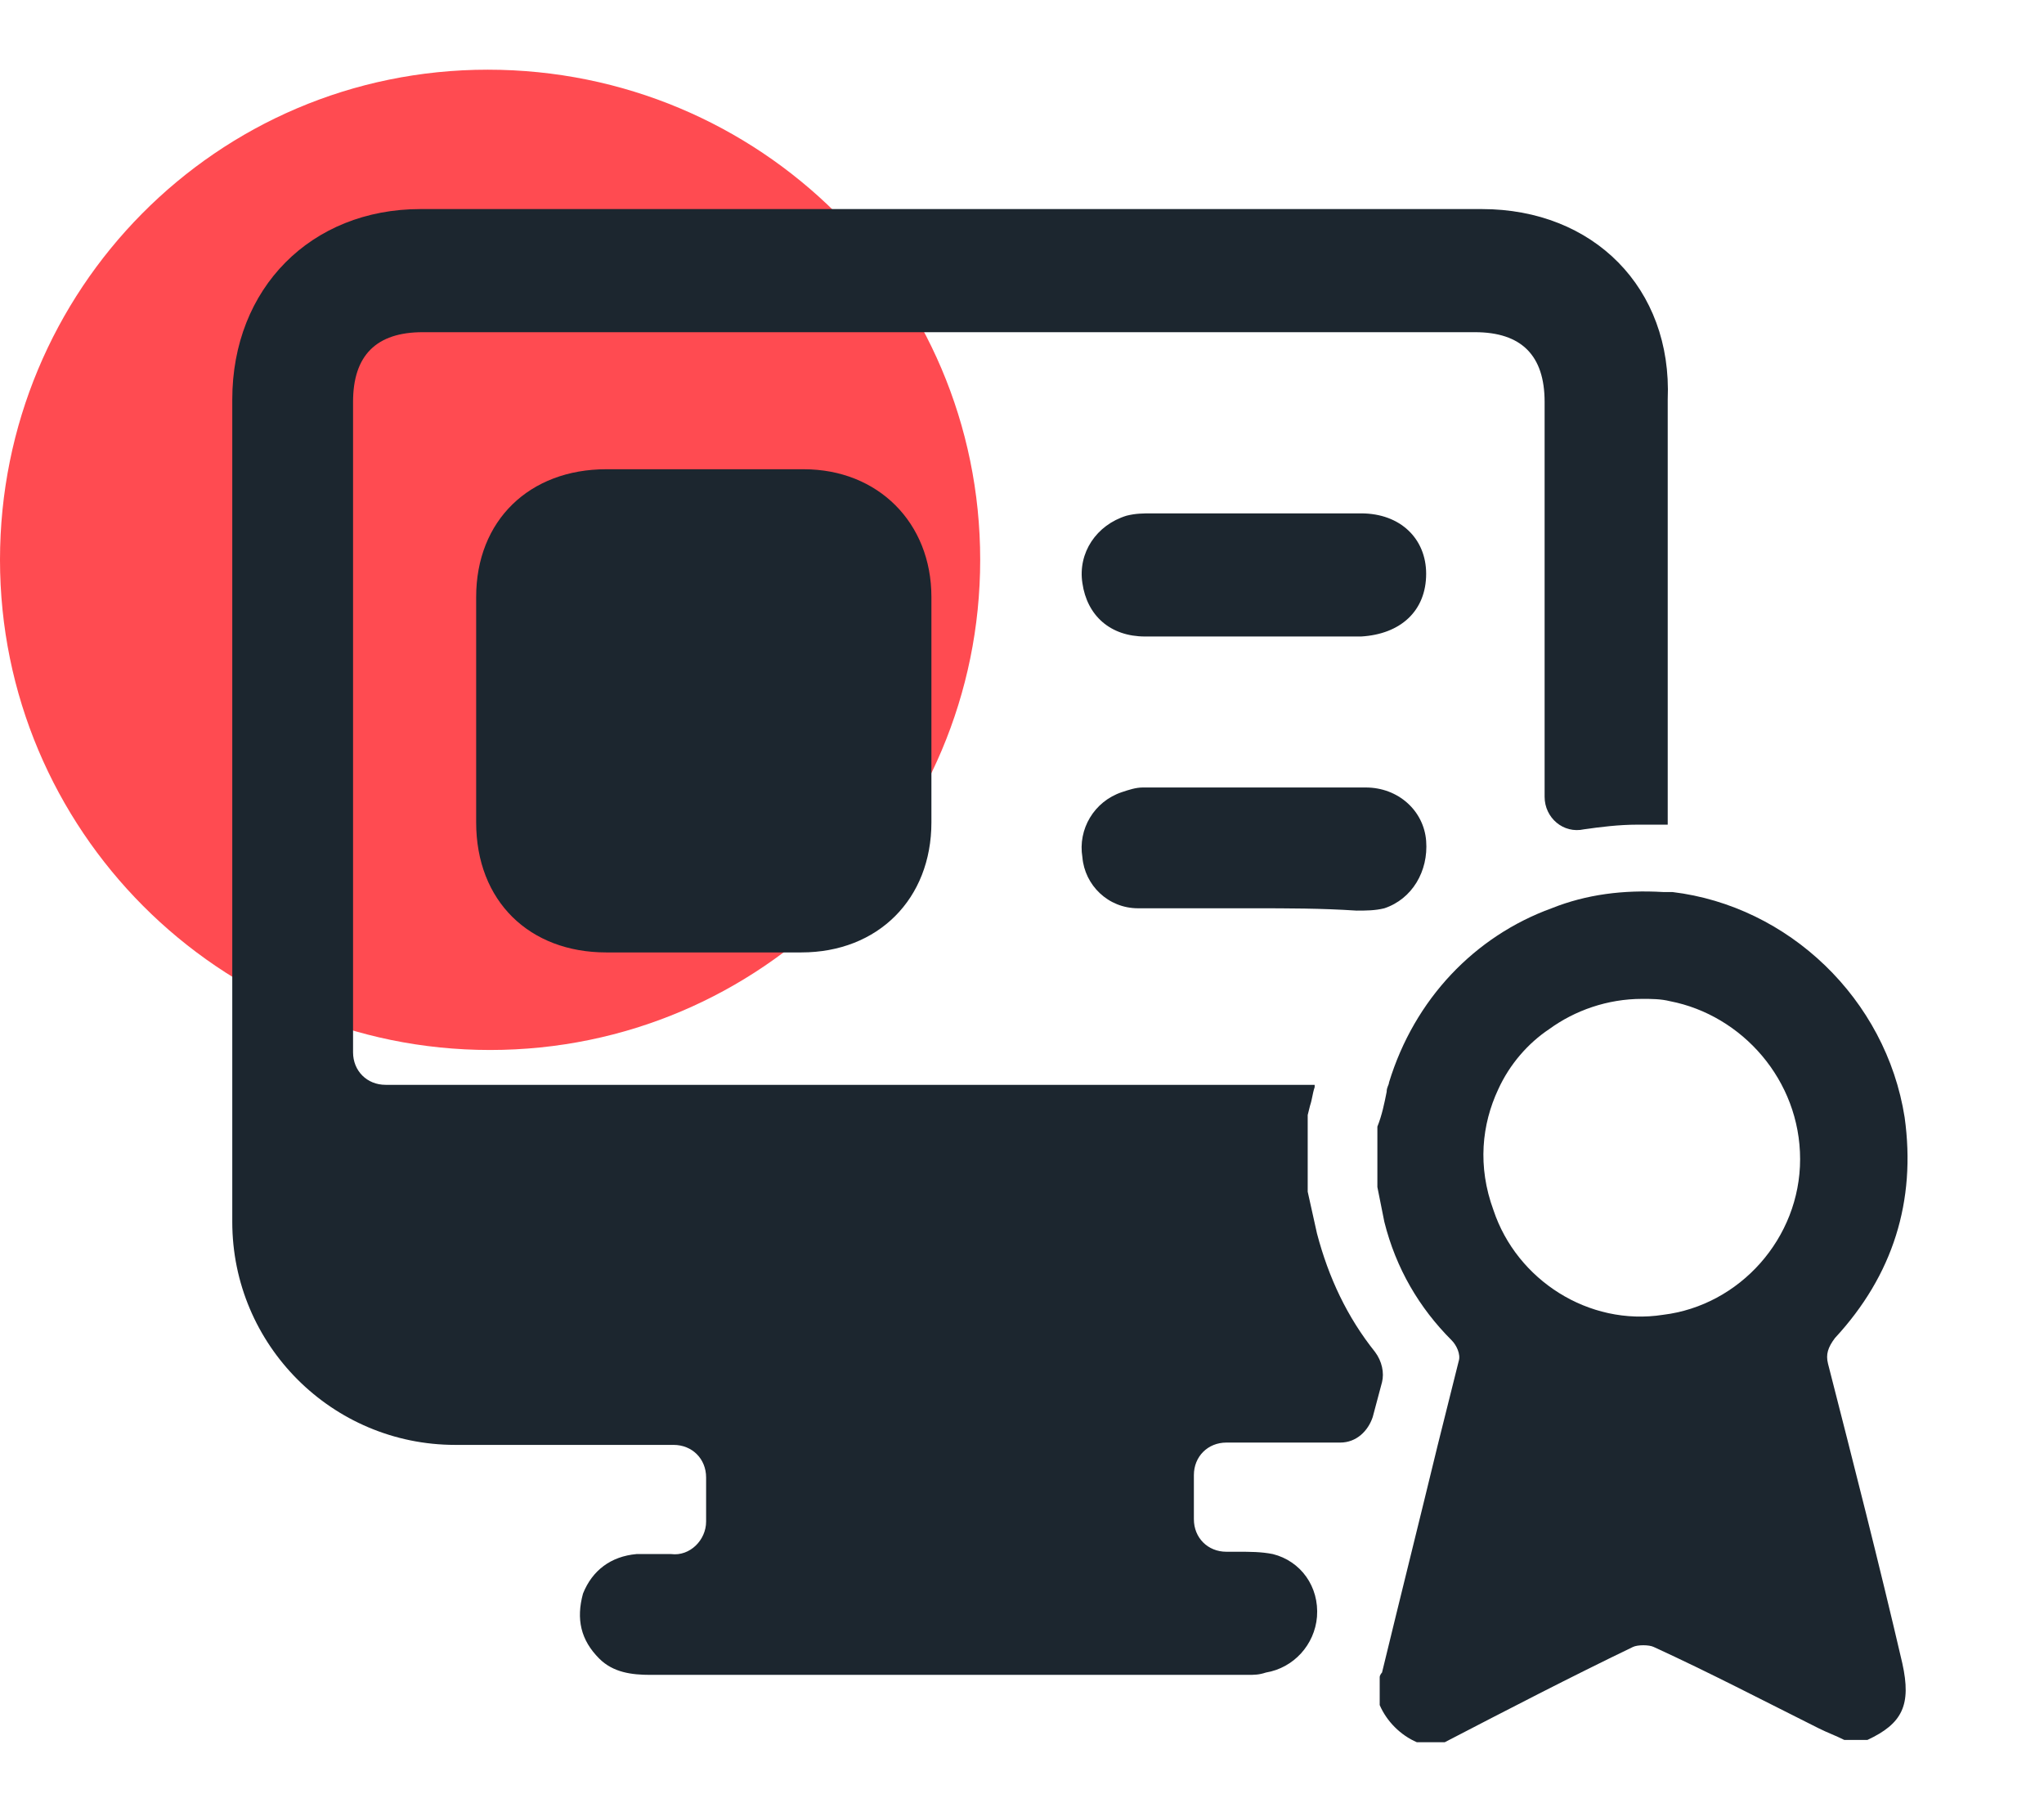
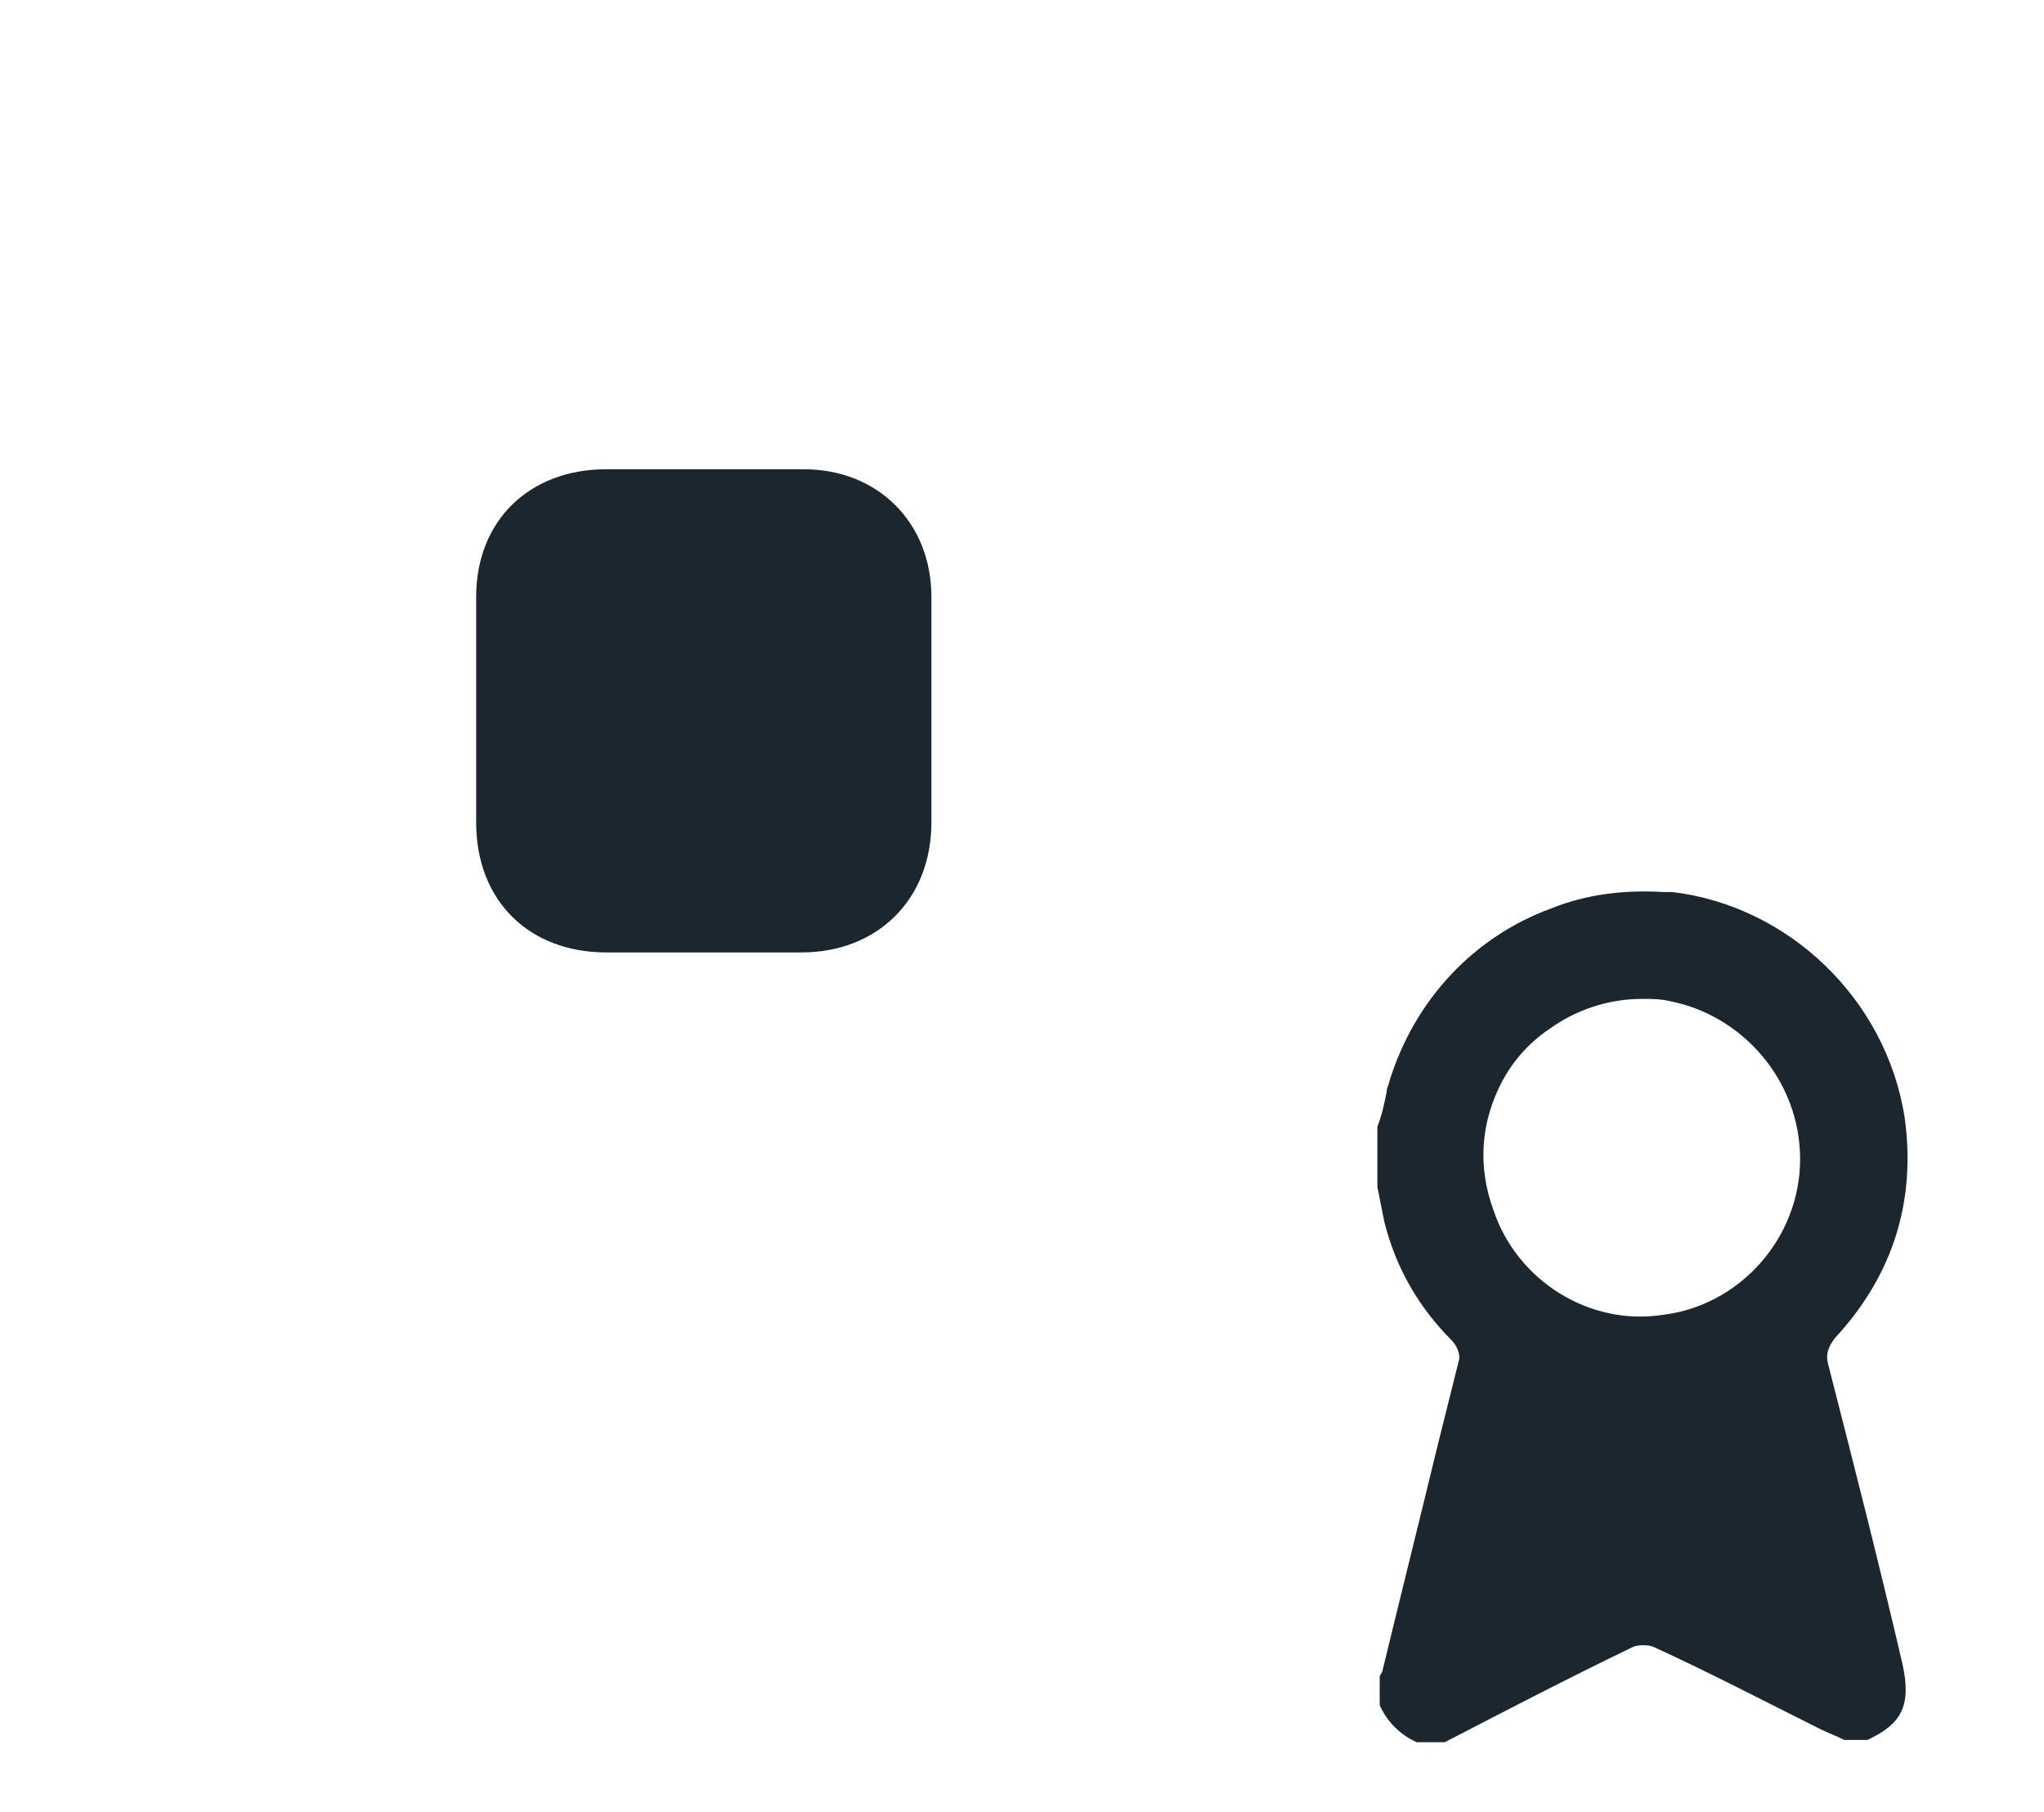
<svg xmlns="http://www.w3.org/2000/svg" width="88" height="78" viewBox="0 0 88 78" fill="none">
-   <path d="M42.2 24.1C42.2 35.7 32.8 45.2 21.1 45.2C9.4 45.2 0 35.7 0 24.1C0 12.5 9.3 3 21 3C32.7 3 42.2 12.4 42.2 24.1Z" fill="#FF4B51" />
-   <path d="M63.8 9C48.6 9 33.3 9 18.1 9C13.4 9 10 12.4 10 17.2V52.6C10 57.9 14.3 62.2 19.6 62.2H29C29.8 62.2 30.4 62.8 30.4 63.6V65.5C30.4 66.3 29.7 67 28.9 66.9C28.4 66.9 27.9 66.9 27.4 66.9C26.3 67 25.5 67.6 25.1 68.6C24.8 69.7 25 70.6 25.8 71.4C26.4 72 27.2 72.1 28 72.1H53.7C54 72.1 54.2 72.1 54.5 72C55.7 71.8 56.6 70.8 56.7 69.6C56.8 68.3 56 67.2 54.8 66.9C54.3 66.8 53.8 66.8 53.3 66.8C53.1 66.8 52.9 66.8 52.8 66.8C52 66.8 51.4 66.2 51.4 65.4V63.5C51.4 62.7 52 62.1 52.8 62.1H57.7C58.4 62.1 58.9 61.6 59.1 61L59.5 59.5C59.6 59.1 59.5 58.6 59.2 58.2C58 56.7 57.2 55 56.7 53.1L56.3 51.3C56.3 51.2 56.3 51.1 56.3 51V48L56.4 47.6C56.5 47.3 56.5 47.1 56.6 46.8V46.7H16.6C15.8 46.7 15.2 46.1 15.2 45.3V17.3C15.2 15.3 16.2 14.3 18.2 14.3H63.5C65.5 14.3 66.5 15.3 66.5 17.3V34.3C66.5 35.2 67.3 35.9 68.2 35.7C68.9 35.6 69.7 35.5 70.5 35.5C70.9 35.5 71.2 35.5 71.6 35.5C71.6 35.5 71.7 35.5 71.8 35.5V17.2C72 12.4 68.6 9 63.8 9Z" fill="#1C262F" />
  <path d="M20.5 30.6C20.5 29 20.5 27.4 20.5 25.7C20.5 22.4 22.8 20.2 26.1 20.2C29 20.2 31.8 20.2 34.6 20.2C37.8 20.2 40.1 22.5 40.1 25.7C40.1 28.9 40.1 32.2 40.1 35.4C40.1 38.7 37.8 41 34.5 41C31.7 41 28.9 41 26.1 41C22.8 41 20.5 38.8 20.5 35.4C20.5 33.8 20.5 32.2 20.5 30.6Z" fill="#1C262F" />
-   <path d="M54 22.1C55.5 22.1 57.1 22.1 58.6 22.1C60.3 22.1 61.4 23.2 61.4 24.7C61.4 26.3 60.3 27.3 58.6 27.4C55.5 27.4 52.4 27.4 49.3 27.4C47.8 27.4 46.8 26.5 46.6 25.1C46.4 23.8 47.2 22.6 48.5 22.2C48.9 22.1 49.2 22.1 49.6 22.1C51 22.1 52.5 22.1 54 22.1Z" fill="#1C262F" />
-   <path d="M54 39.1C52.3 39.1 50.7 39.1 49 39.1C47.7 39.1 46.7 38.1 46.6 36.9C46.4 35.7 47.1 34.5 48.3 34.1C48.6 34 48.9 33.9 49.2 33.9C52.4 33.9 55.6 33.9 58.8 33.9C60.2 33.9 61.3 34.9 61.4 36.2C61.5 37.5 60.8 38.7 59.6 39.1C59.2 39.2 58.8 39.2 58.4 39.2C56.9 39.1 55.4 39.1 54 39.1Z" fill="#1C262F" />
  <path d="M78.7 58.7C78.6 58.3 78.7 58 79 57.6C81.5 54.9 82.5 51.7 82 48.1C81.2 43 77 39 72 38.4C71.9 38.4 71.7 38.4 71.6 38.4C69.9 38.3 68.3 38.5 66.8 39.1C63.5 40.3 60.9 43 59.8 46.6C59.8 46.7 59.7 46.8 59.7 47C59.6 47.5 59.5 48 59.3 48.5C59.3 48.6 59.3 48.7 59.3 48.8V51V51.1C59.4 51.6 59.5 52.1 59.6 52.6C60.1 54.6 61.1 56.3 62.5 57.7C62.7 57.9 62.9 58.3 62.8 58.6C62.5 59.8 62.2 61 61.9 62.2C61.1 65.5 60.3 68.7 59.5 72C59.5 72 59.4 72.1 59.4 72.2V73.2C59.4 73.3 59.4 73.3 59.4 73.4C59.7 74.1 60.3 74.7 61 75C61.1 75 61.1 75 61.2 75H62C62.1 75 62.1 75 62.2 75C64.9 73.6 67.6 72.2 70.3 70.9C70.5 70.8 71 70.8 71.2 70.9C73.6 72 75.9 73.2 78.3 74.4C78.7 74.6 79 74.7 79.4 74.9H80.2C80.3 74.9 80.3 74.9 80.4 74.9C81.9 74.2 82.3 73.4 81.9 71.6C80.9 67.3 79.8 63 78.7 58.7ZM71.6 56.6C71.6 56.6 71.5 56.6 71.6 56.6C68.4 57.1 65.3 55.1 64.3 52.1C63.6 50.2 63.8 48.4 64.5 46.9C65 45.8 65.8 44.9 66.7 44.3C67.8 43.5 69.2 43 70.7 43C71.1 43 71.5 43 71.9 43.1C75 43.7 77.5 46.5 77.5 49.9C77.5 53.3 74.9 56.2 71.6 56.6Z" fill="#1C262F" />
</svg>